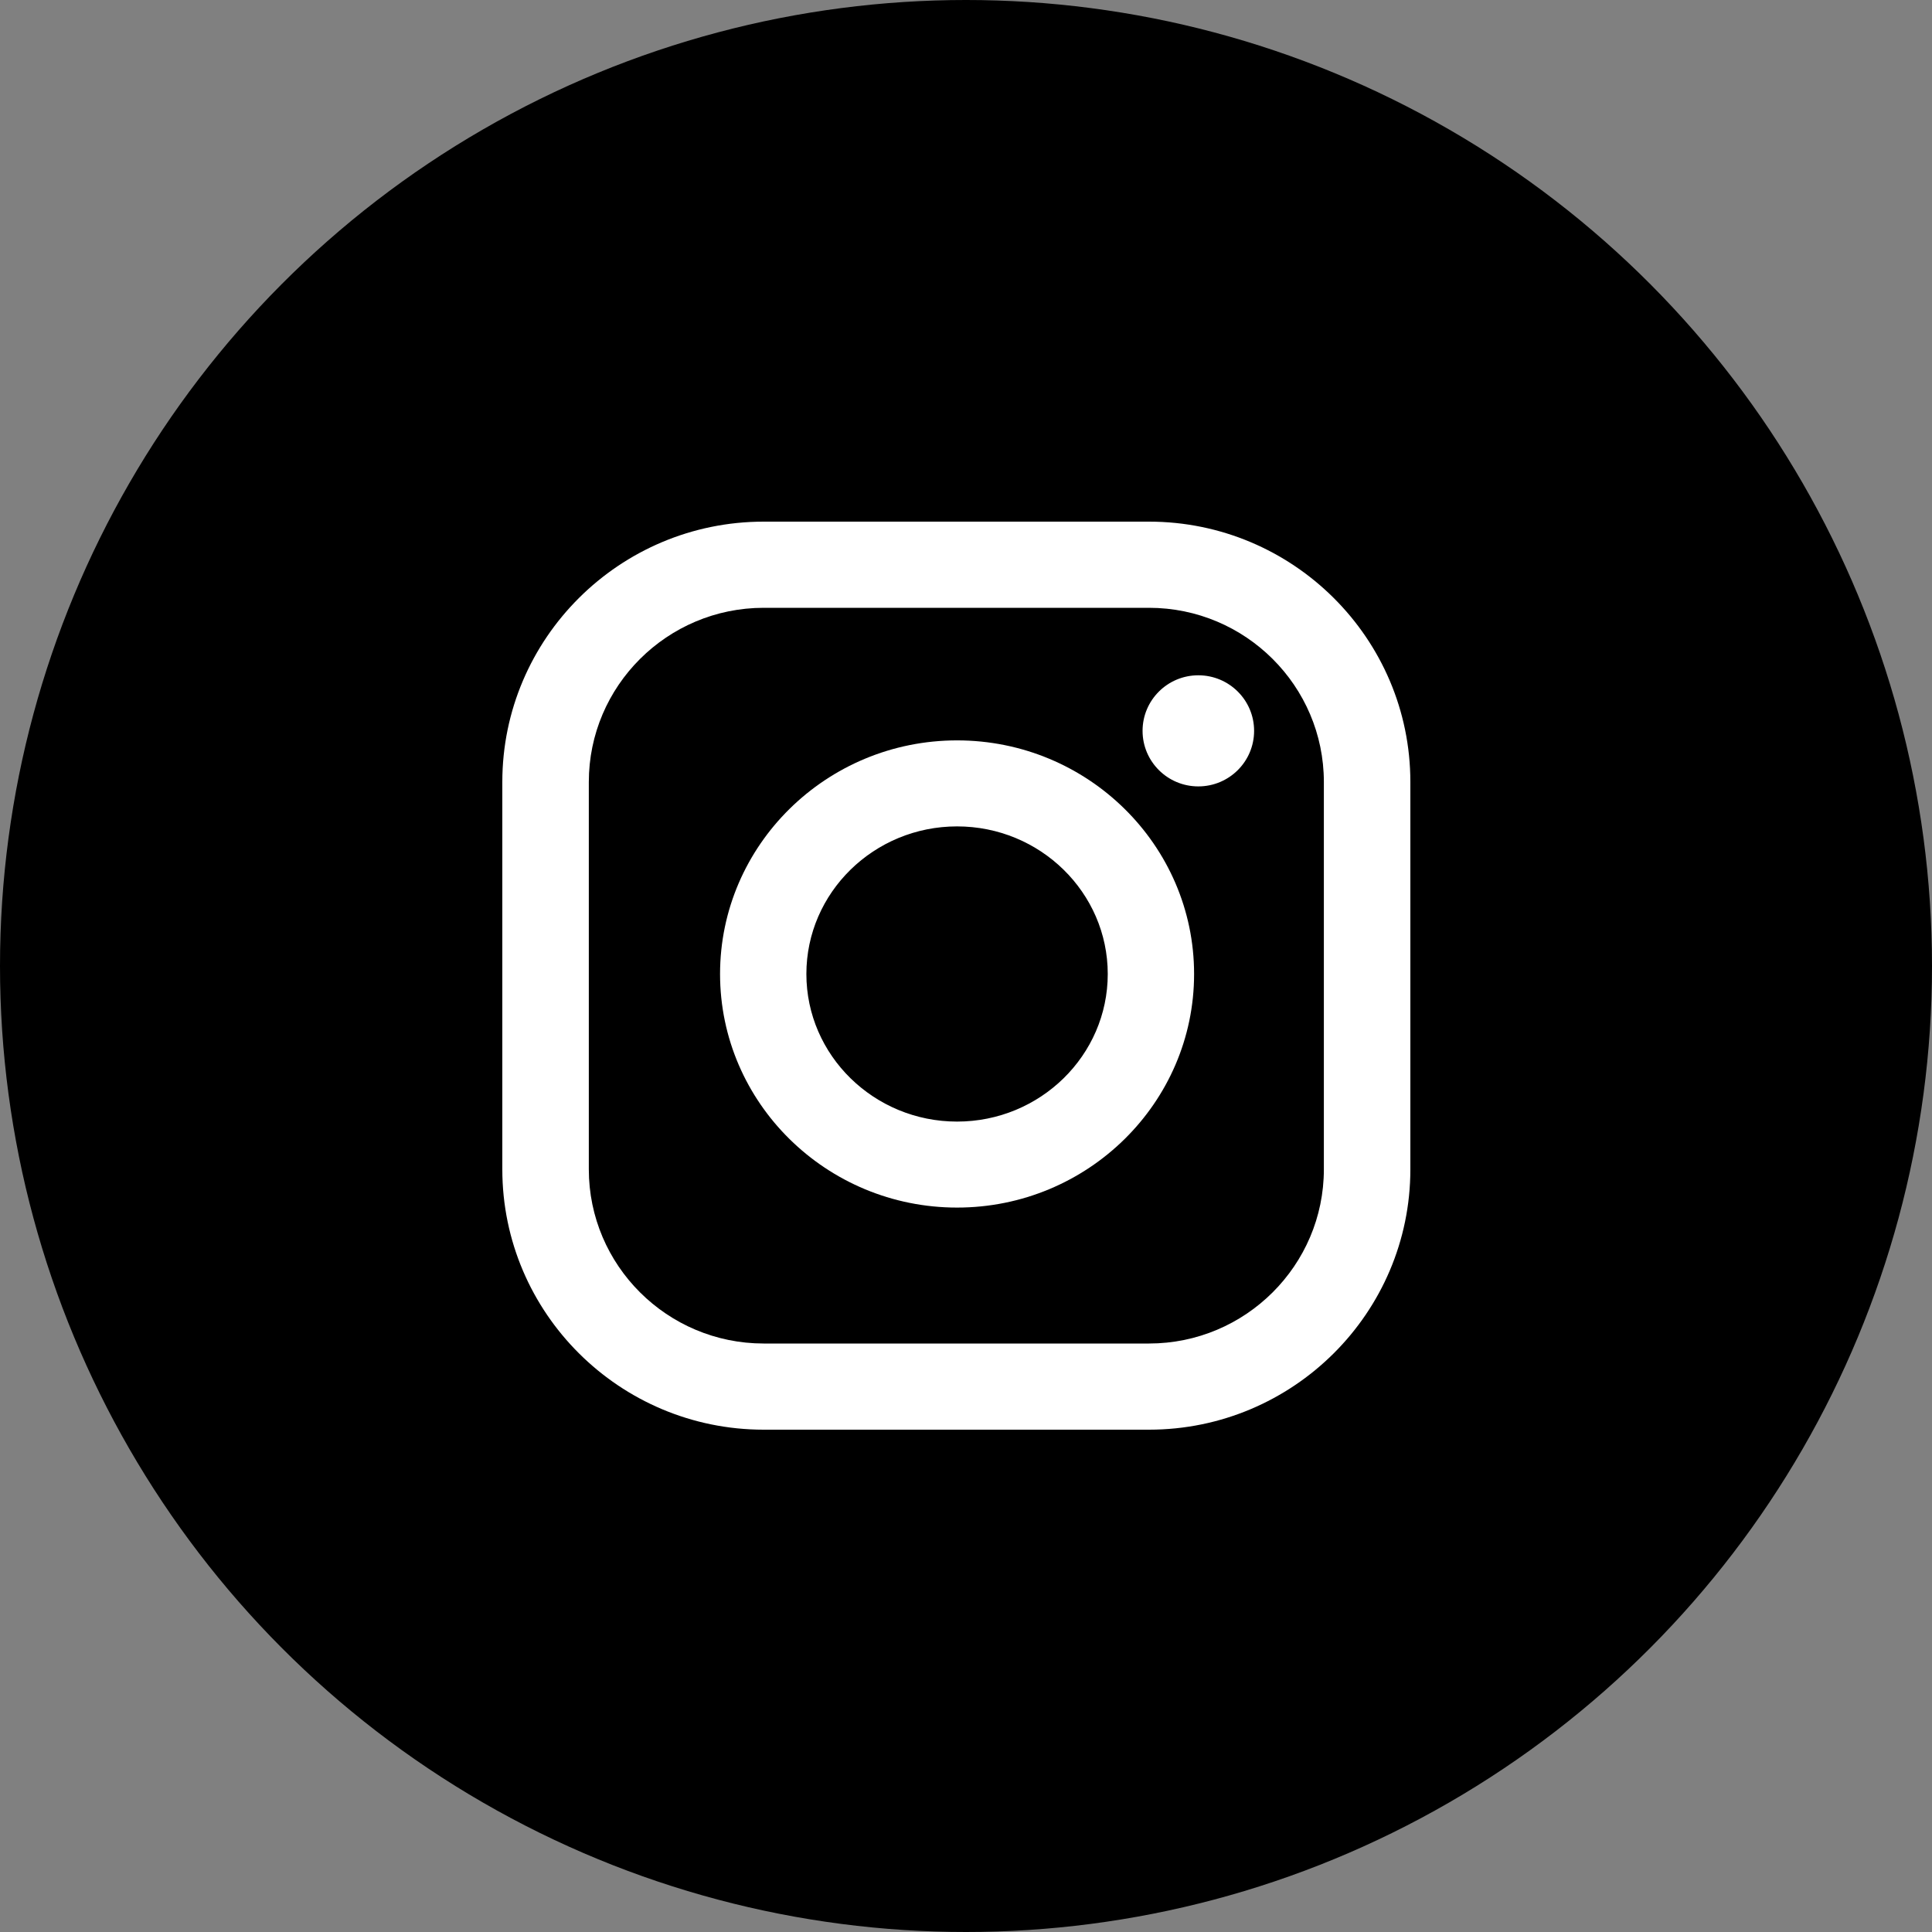
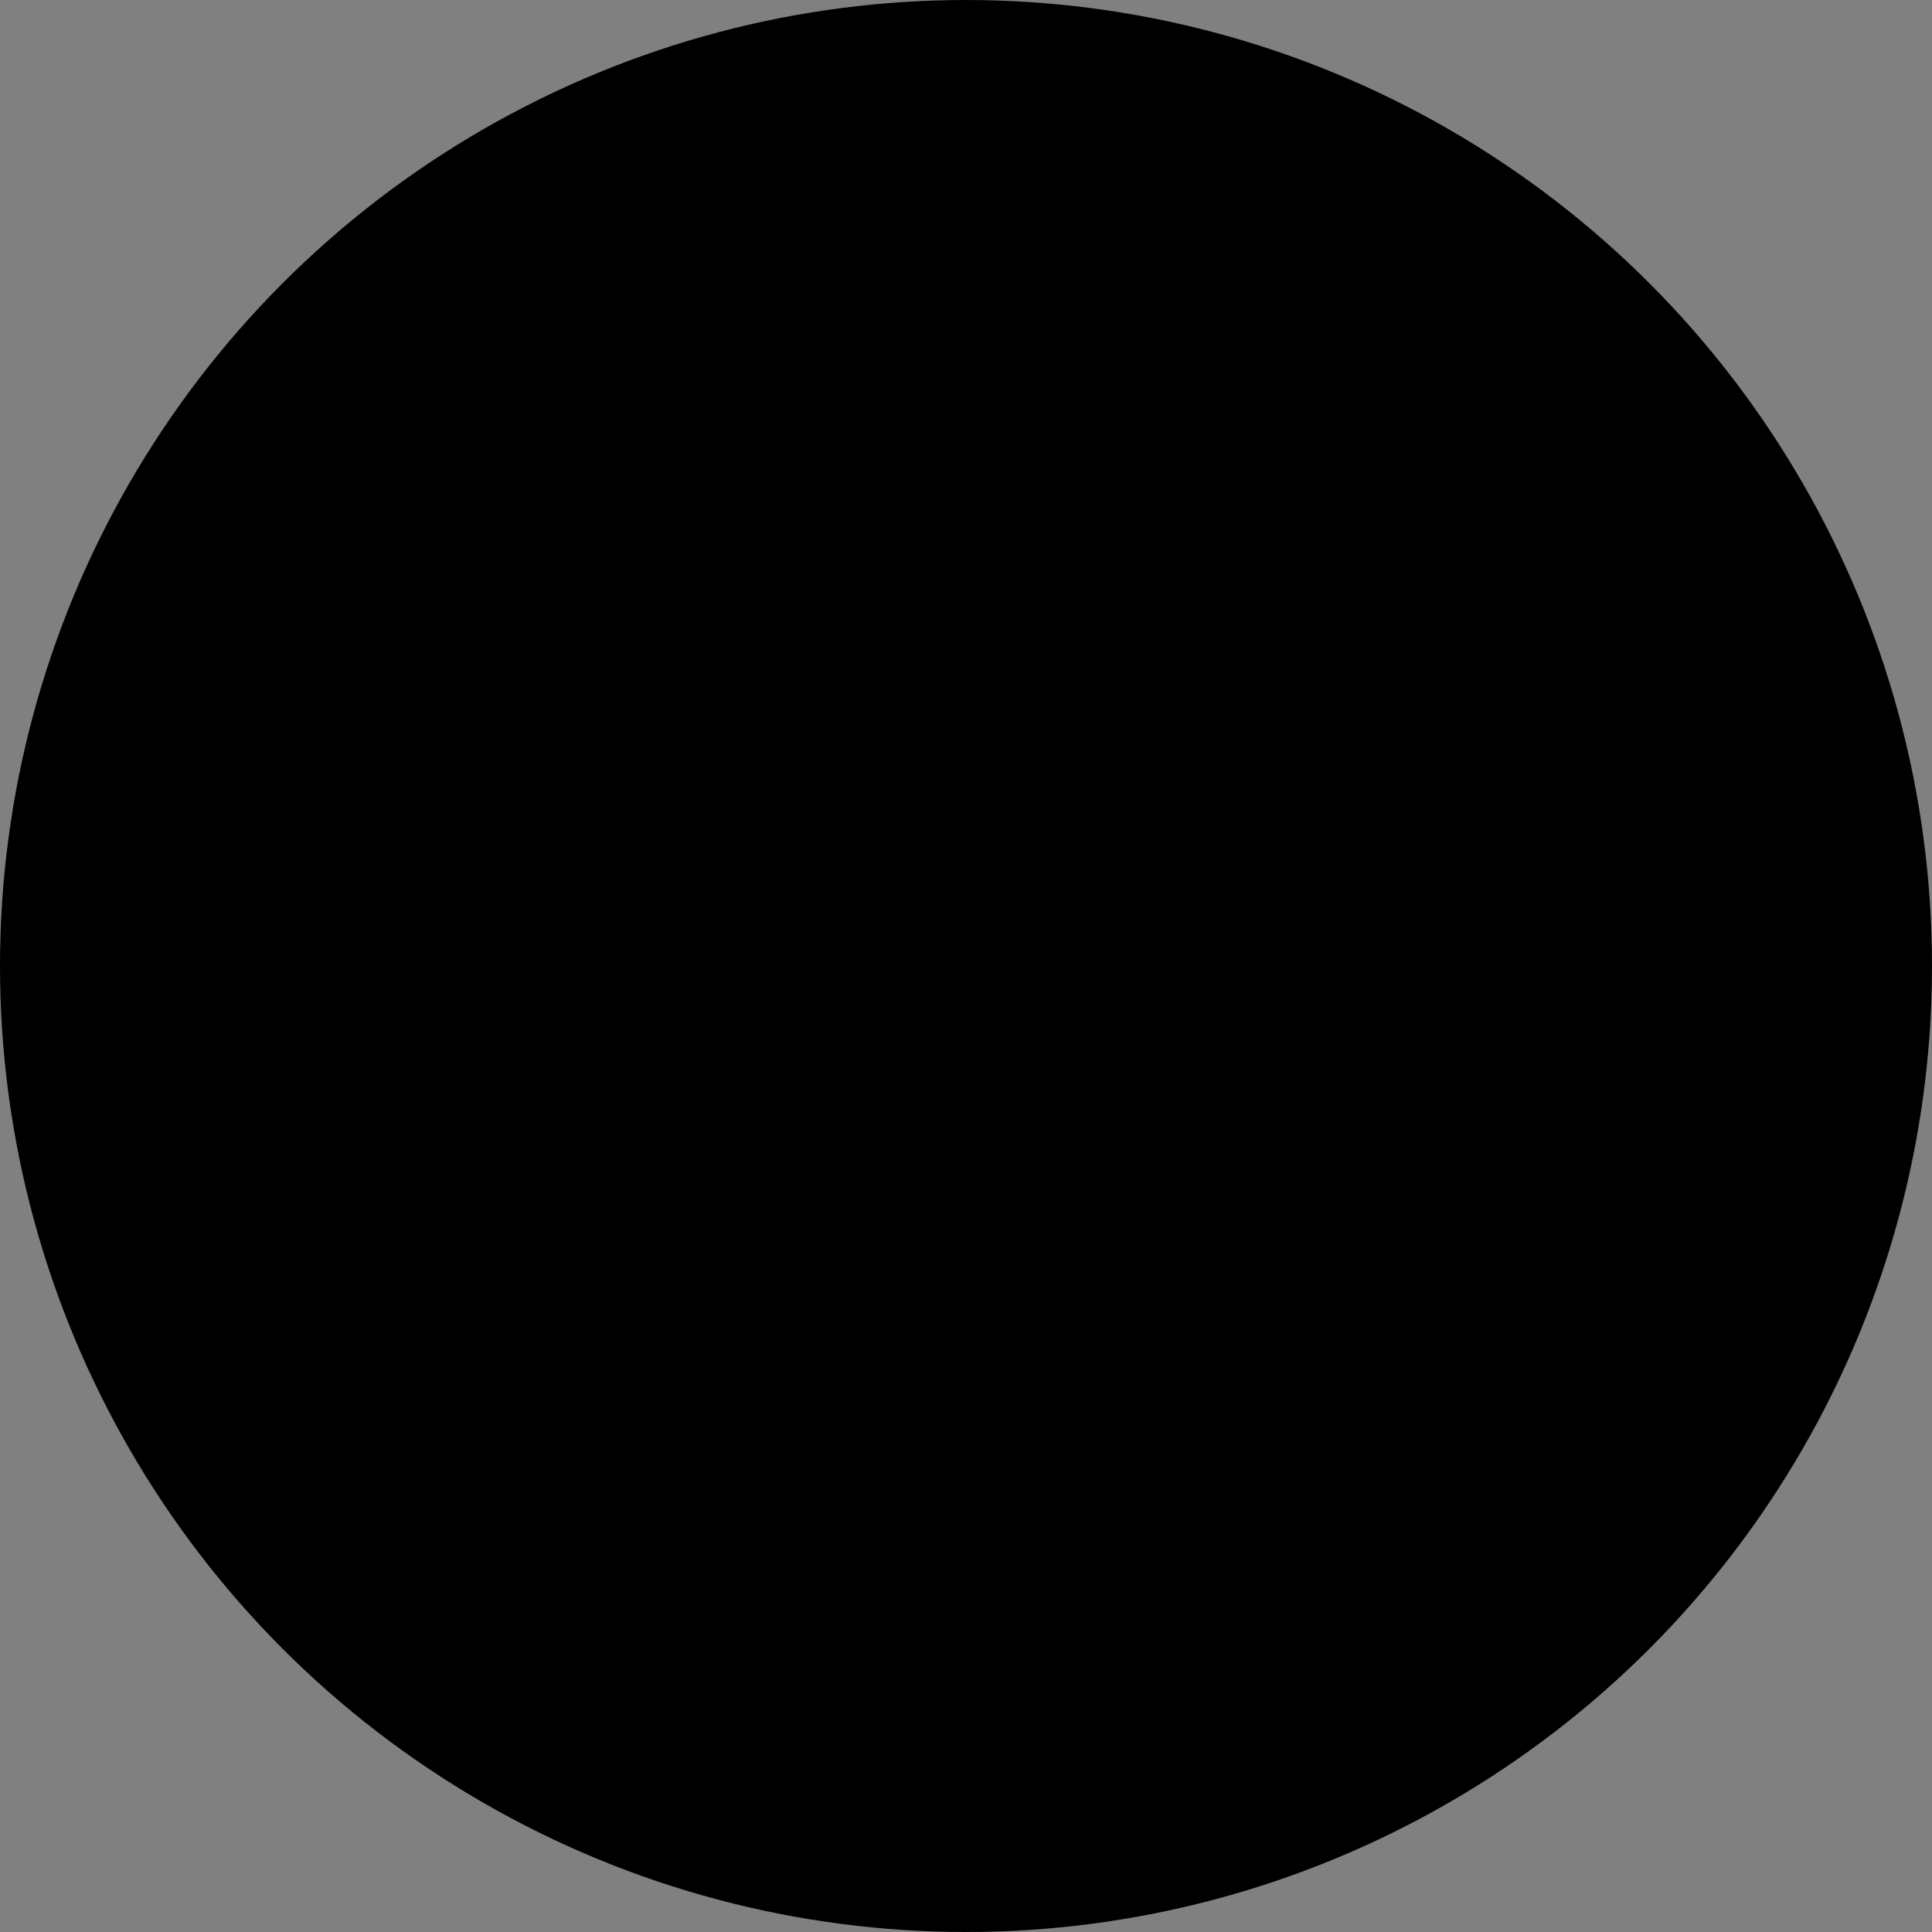
<svg xmlns="http://www.w3.org/2000/svg" width="100" height="100" viewBox="0 0 100 100" fill="none">
  <rect x="0" y="0" width="100" height="100" fill="#808080" stroke="none" />
  <circle cx="50" cy="50" r="50" fill="black" />
  <g clip-path="url(#clip0_903_17)">
-     <path d="M49.538 38.322C42.774 38.322 37.27 43.746 37.27 50.414C37.27 57.08 42.773 62.504 49.538 62.504C56.302 62.504 61.806 57.08 61.806 50.414C61.806 43.746 56.302 38.322 49.538 38.322ZM49.538 58.053C45.237 58.053 41.738 54.625 41.738 50.414C41.738 46.201 45.237 42.774 49.538 42.774C53.838 42.774 57.337 46.201 57.337 50.414C57.337 54.626 53.839 58.053 49.538 58.053Z" fill="white" />
-     <path d="M59.472 27H39.528C32.069 27 26 33.045 26 40.476V60.524C26 67.954 32.068 74 39.528 74H59.472C66.932 74 73 67.954 73 60.524V40.476C73 33.046 66.932 27 59.472 27ZM68.523 60.524C68.523 65.496 64.462 69.54 59.472 69.54H39.528C34.538 69.54 30.477 65.496 30.477 60.524V40.476C30.477 35.505 34.538 31.46 39.528 31.46H59.472C64.462 31.46 68.523 35.505 68.523 40.476V60.524Z" fill="white" />
+     <path d="M59.472 27H39.528C32.069 27 26 33.045 26 40.476V60.524C26 67.954 32.068 74 39.528 74H59.472C66.932 74 73 67.954 73 60.524V40.476C73 33.046 66.932 27 59.472 27M68.523 60.524C68.523 65.496 64.462 69.54 59.472 69.54H39.528C34.538 69.54 30.477 65.496 30.477 60.524V40.476C30.477 35.505 34.538 31.46 39.528 31.46H59.472C64.462 31.46 68.523 35.505 68.523 40.476V60.524Z" fill="white" />
    <path d="M62.025 40.704C63.62 40.704 64.912 39.417 64.912 37.829C64.912 36.24 63.62 34.953 62.025 34.953C60.431 34.953 59.139 36.24 59.139 37.829C59.139 39.417 60.431 40.704 62.025 40.704Z" fill="white" />
  </g>
  <defs>
    <clipPath id="clip0_903_17">
-       <rect width="47" height="47" fill="white" transform="translate(26 27)" />
-     </clipPath>
+       </clipPath>
  </defs>
</svg>